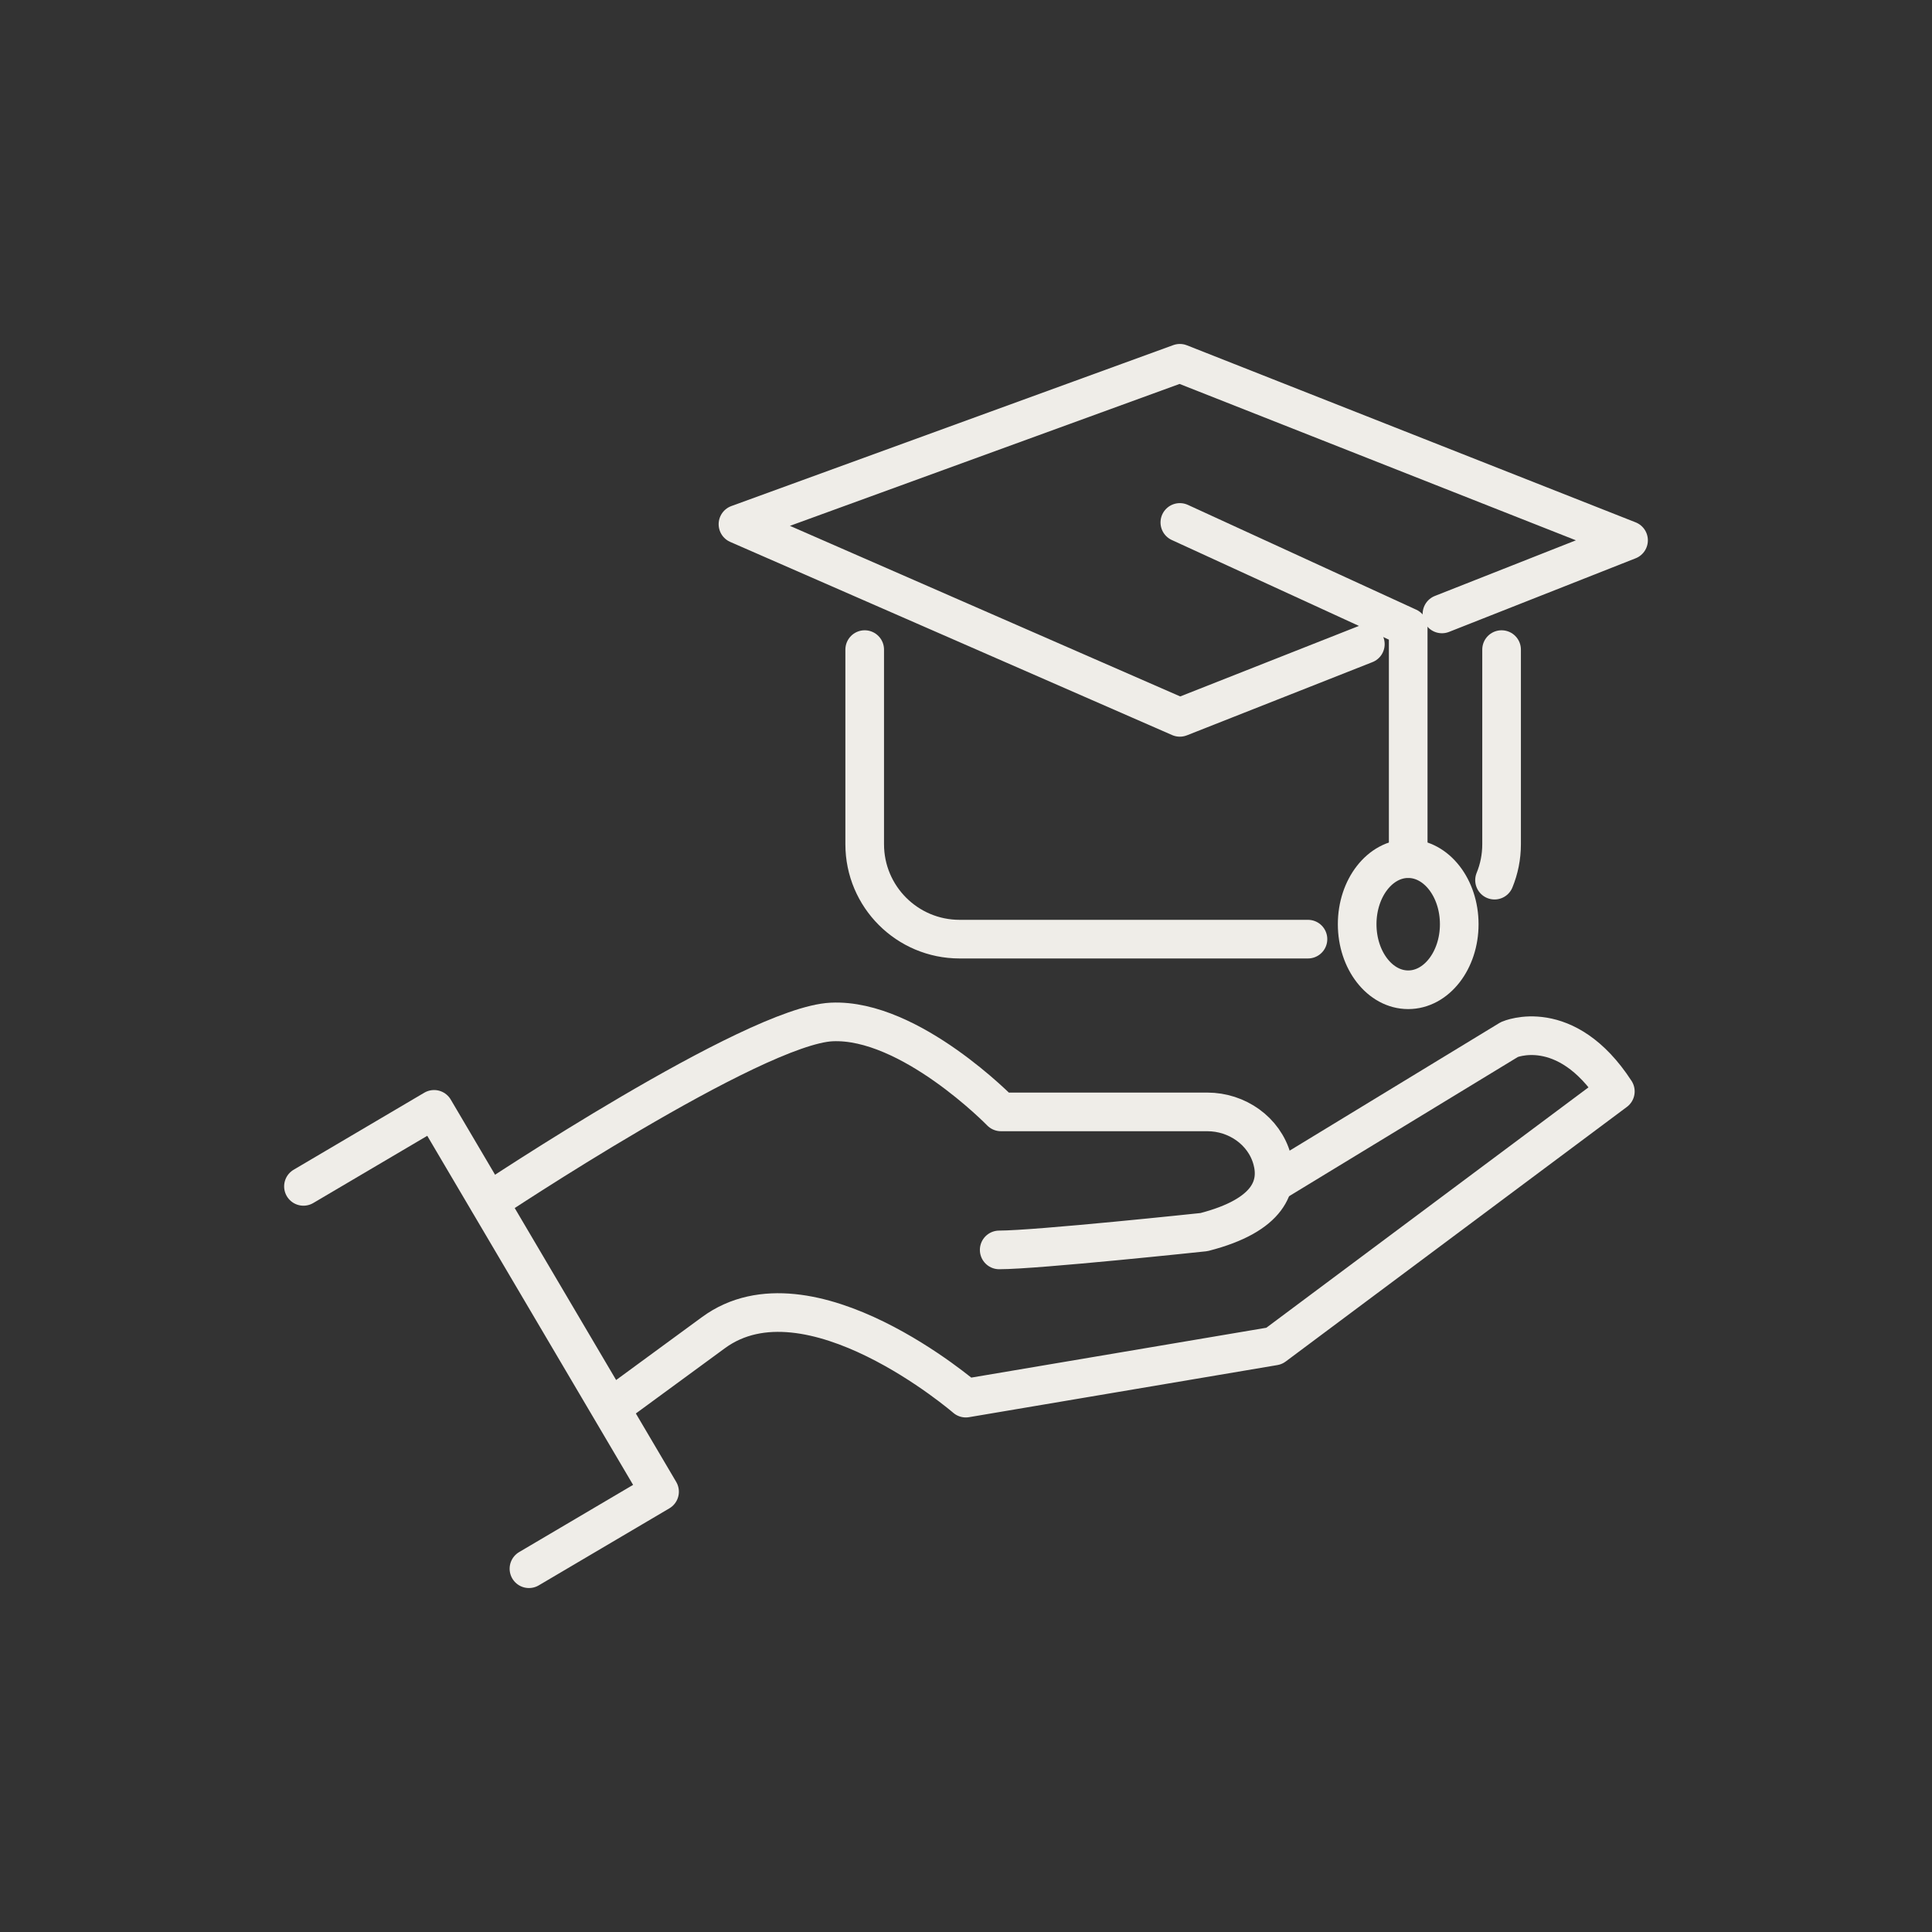
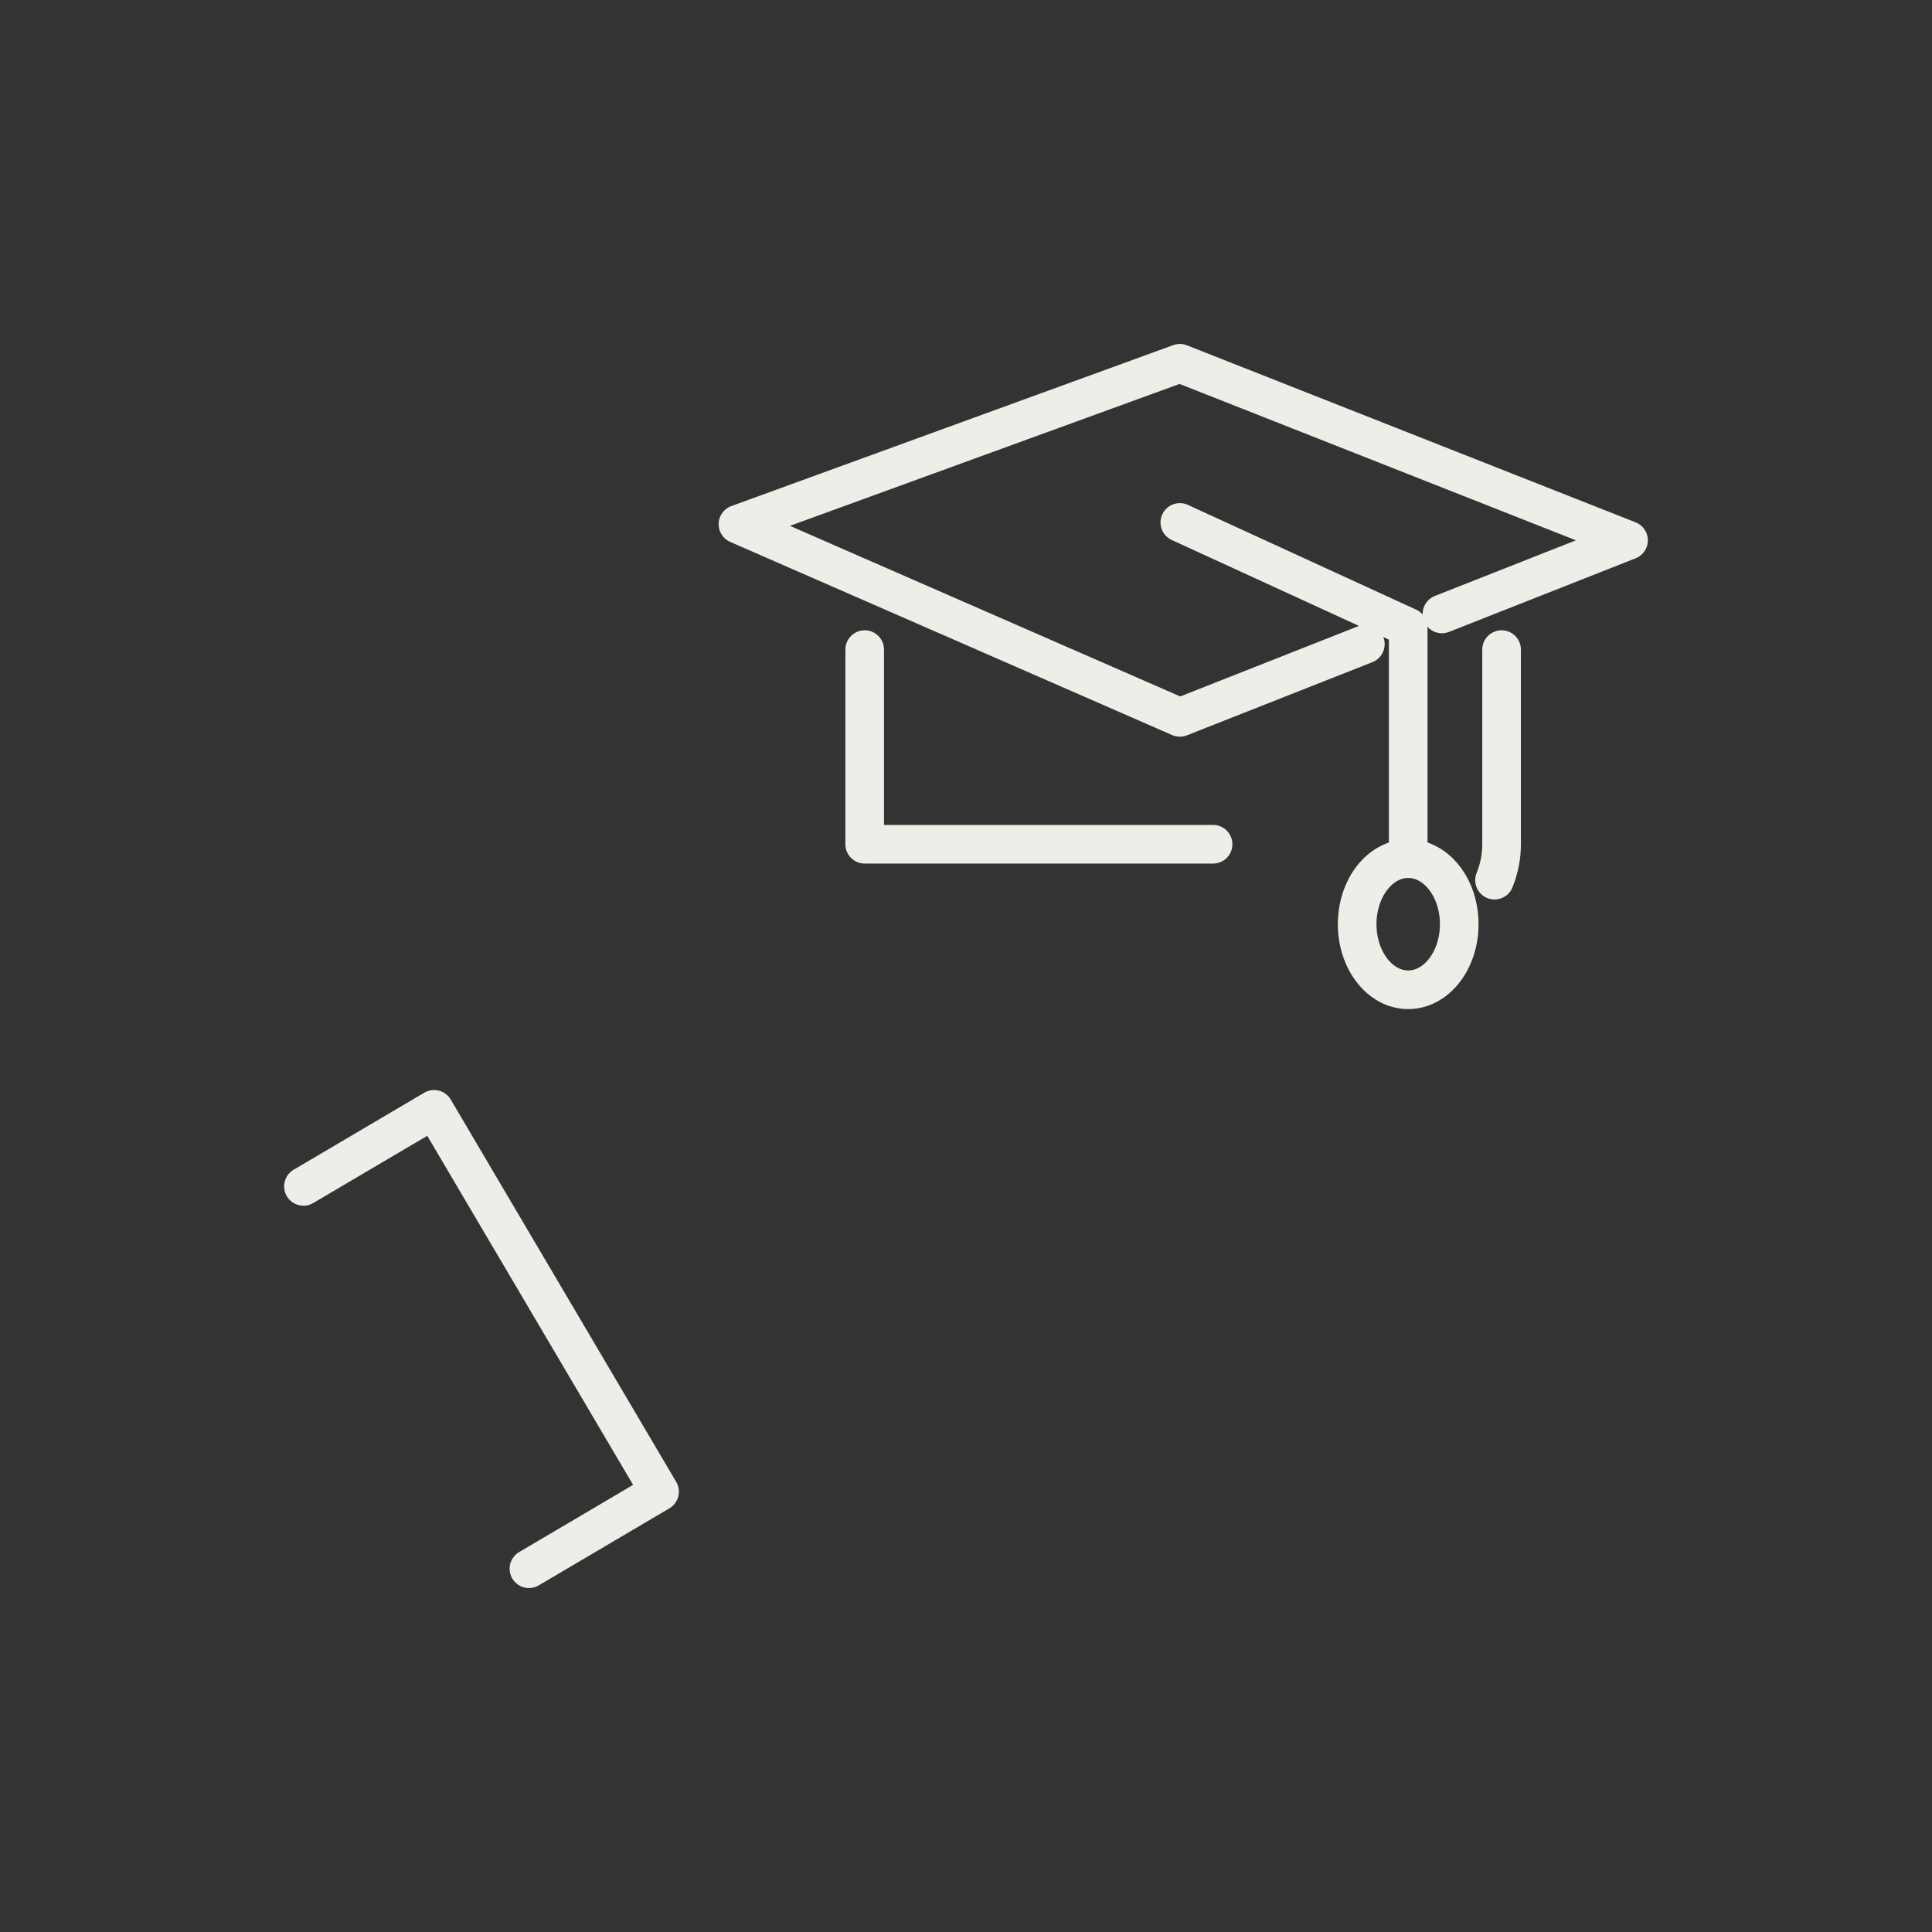
<svg xmlns="http://www.w3.org/2000/svg" id="Layer_1" viewBox="0 0 600 600">
  <rect x="0" y="0" width="600" height="600" fill="#333333" stroke="none" />
  <defs>
    <style>.cls-1{fill:none;stroke:#efede8;stroke-linecap:round;stroke-linejoin:round;stroke-width:12px;}</style>
  </defs>
  <g id="Education">
-     <path class="cls-1" d="M151.86,373.24s82.13-54.75,106.46-55.86c24.33-1.11,52.54,27.93,52.54,27.93h64.08c9.2,0,17.67,5.86,20.12,14.72,2.21,8.02-.69,17.35-21.15,22.61,0,0-51.99,5.53-63.6,5.53" />
-     <path class="cls-1" d="M395.7,367.29l73.06-44.46s17.43-7.68,32.9,16.12l-105.96,79.07-95.76,16.18s-48.74-42.11-78.39-20.32c-9.76,7.17-21.11,15.47-31.75,23.27" />
    <polyline class="cls-1" points="94.24 368.44 134.81 344.52 204.83 463.26 164.27 487.18" />
    <g id="Graduation">
      <polyline class="cls-1" points="424.02 200.05 366.41 222.78 229.18 162.8 366.41 112.82 505.76 167.8 447.81 190.66" />
-       <path class="cls-1" d="M268.54,201.74v60.45c0,16.28,13.2,29.47,29.47,29.47h108.19" />
+       <path class="cls-1" d="M268.54,201.74v60.45h108.19" />
      <path class="cls-1" d="M466.33,201.74v60.45c0,3.95-.78,7.71-2.19,11.15" />
      <polyline class="cls-1" points="366.41 162.25 437.33 194.8 437.33 266.66" />
      <ellipse class="cls-1" cx="437.33" cy="287.02" rx="15.85" ry="20.36" />
    </g>
  </g>
</svg>